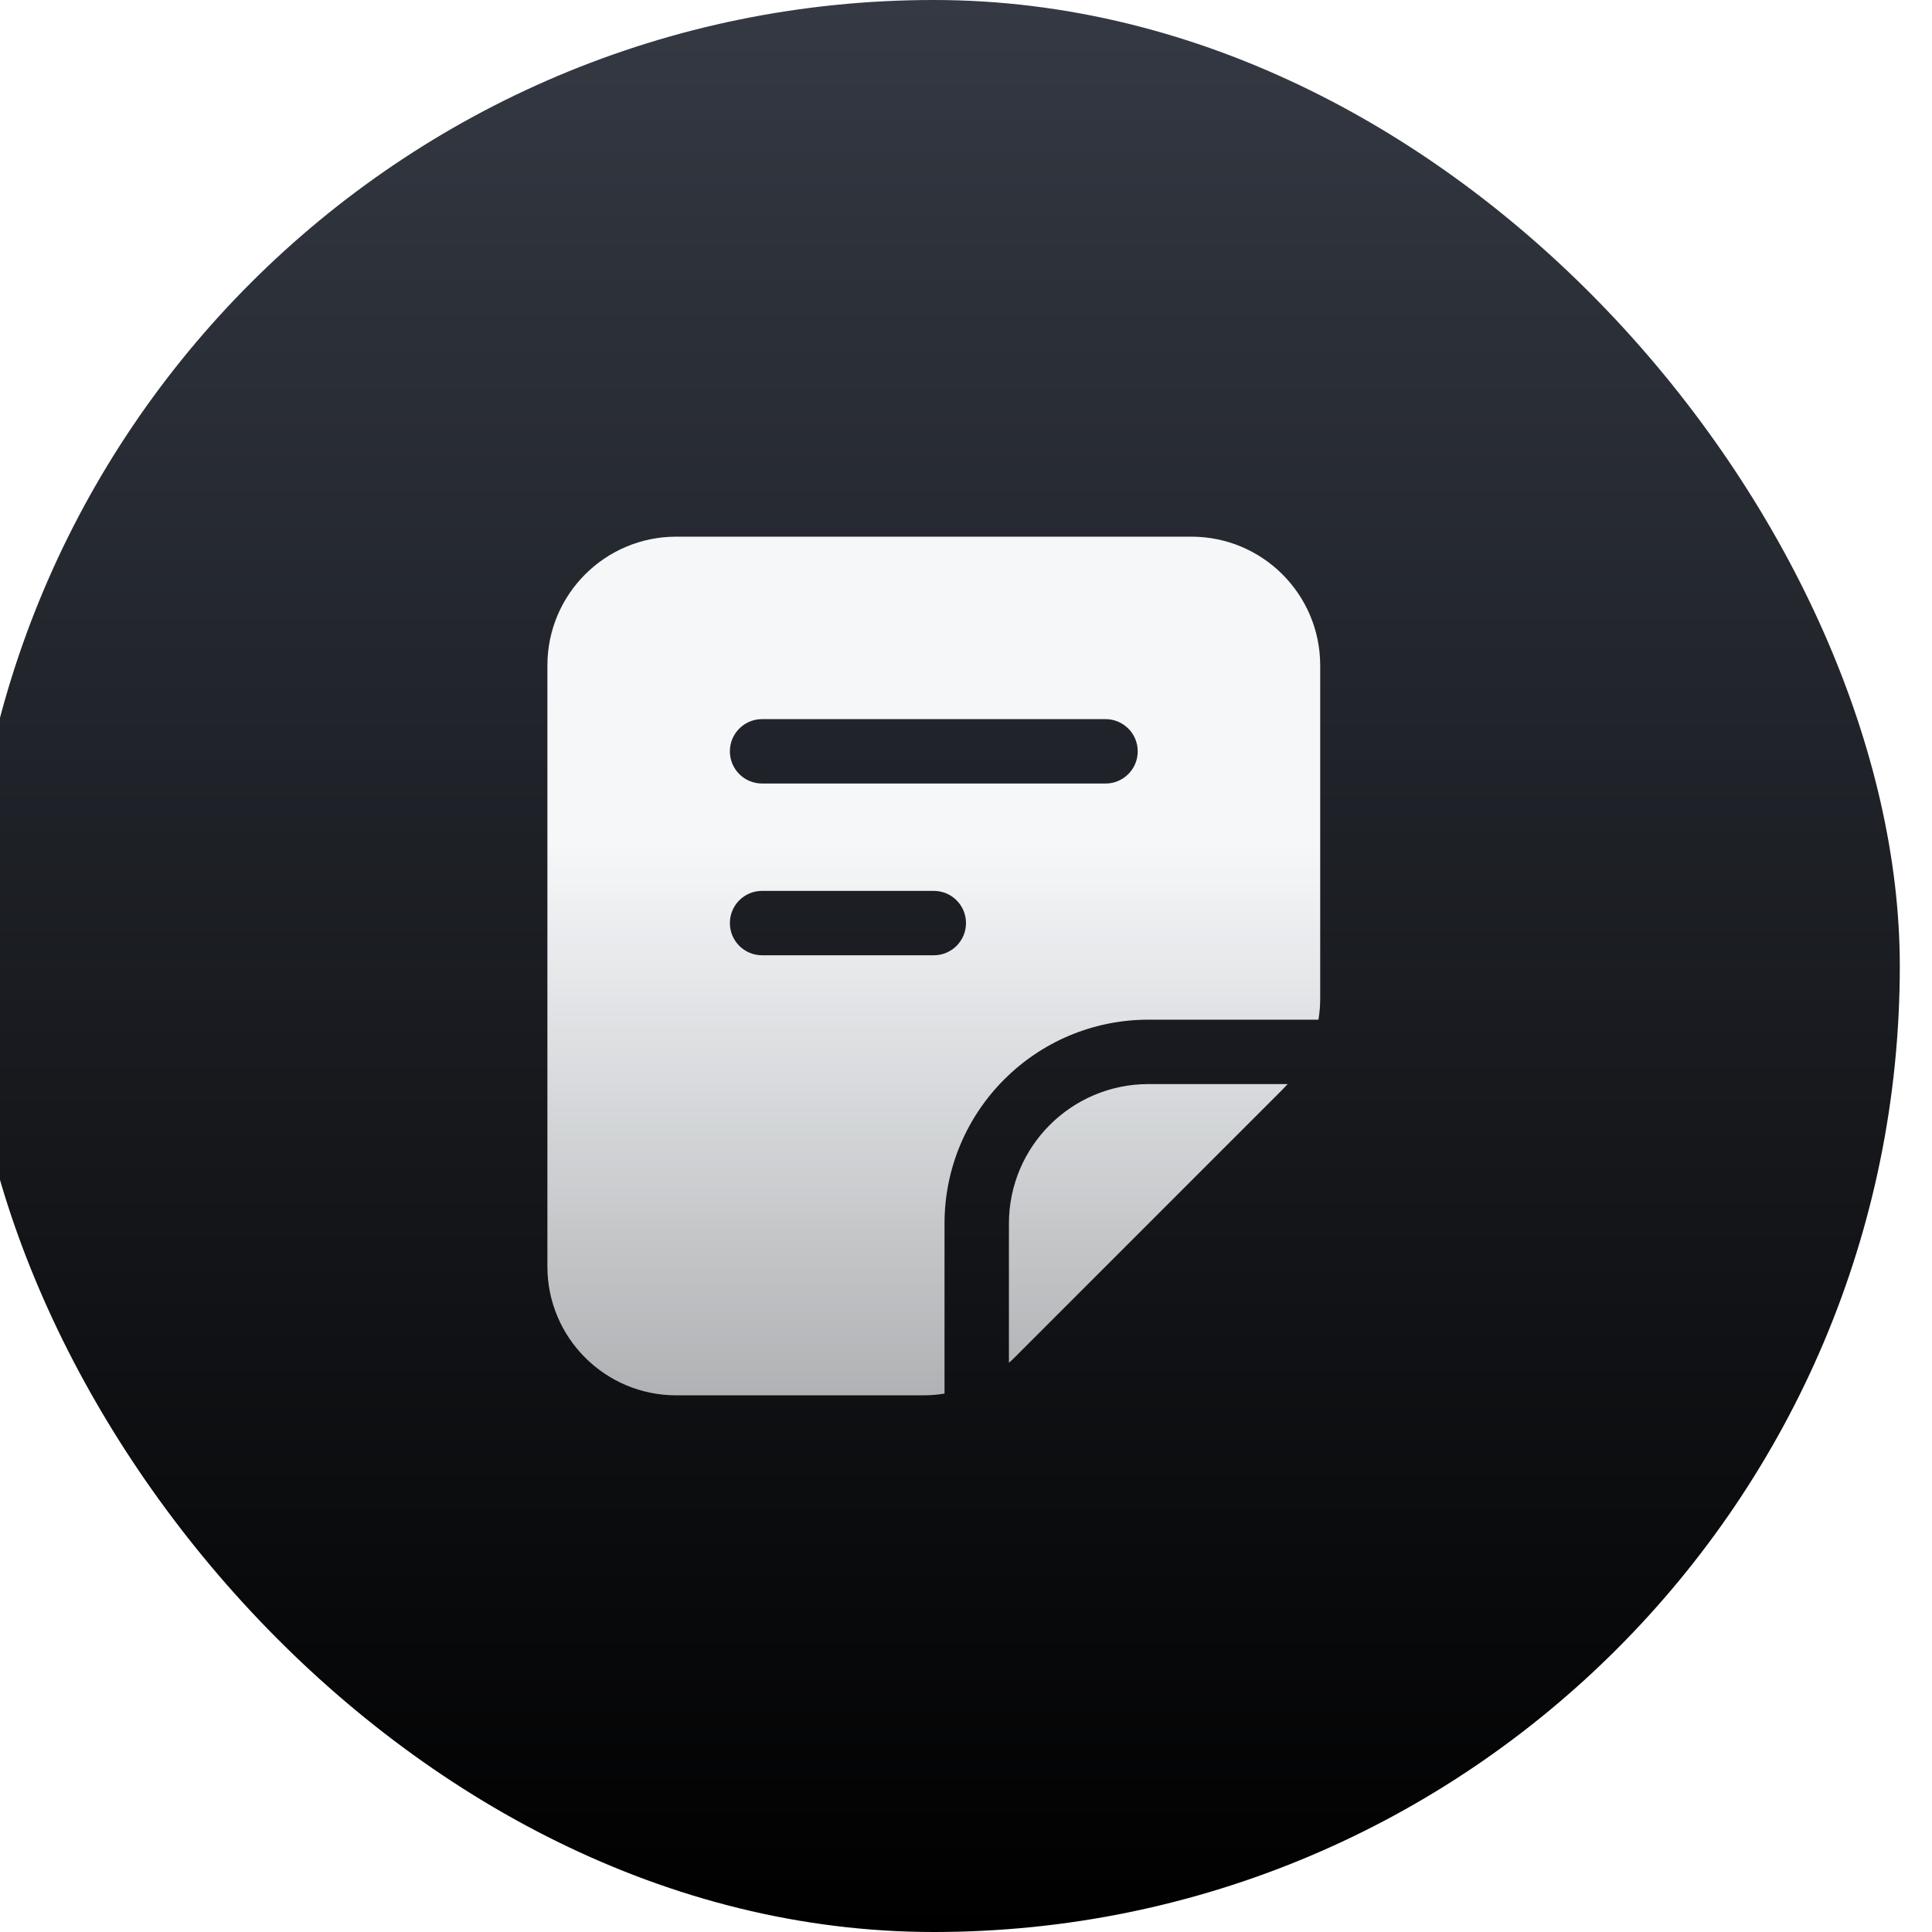
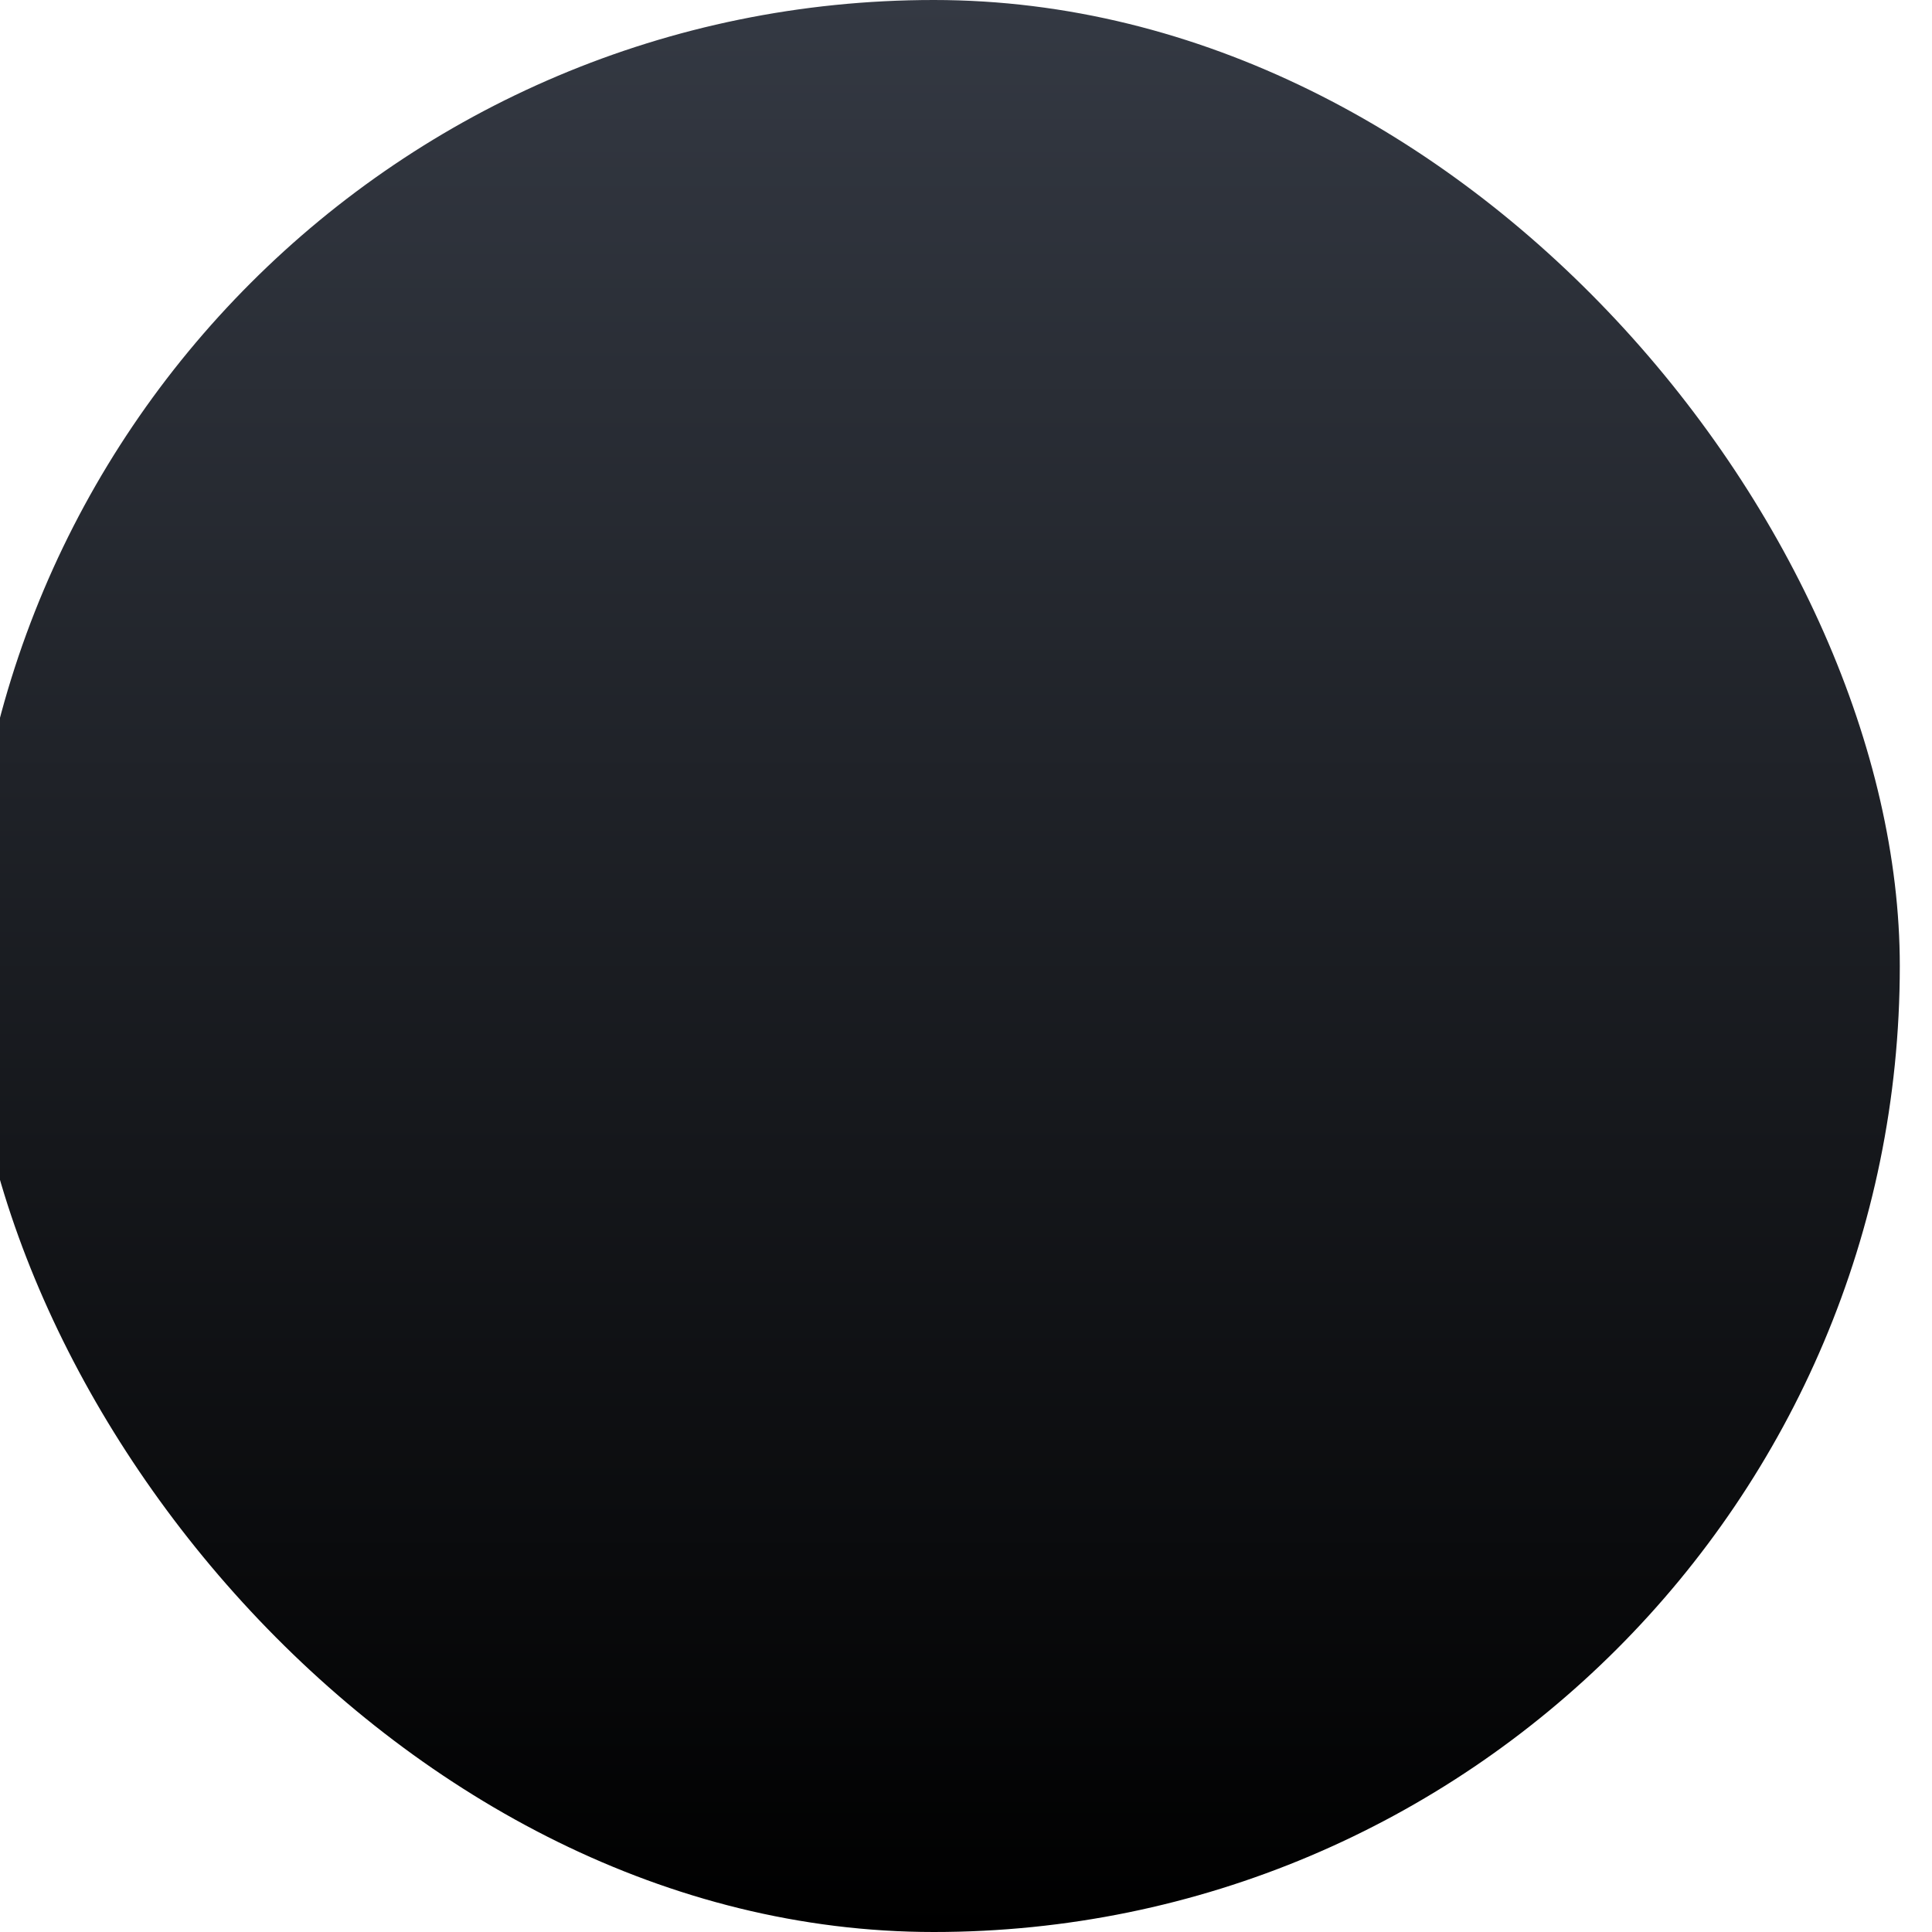
<svg xmlns="http://www.w3.org/2000/svg" width="60" height="60" viewBox="0 0 60 60" fill="none">
  <g filter="url(#filter0_i_6183_5097)">
    <rect width="60" height="60" rx="30" fill="url(#paint0_linear_6183_5097)" />
-     <path fill-rule="evenodd" clip-rule="evenodd" d="M18 39.333L18 20.667C18 18.457 19.791 16.667 22 16.667L38 16.667C40.209 16.667 42 18.457 42 20.667V31.01C42 31.231 41.982 31.451 41.946 31.667H36.667C33.169 31.667 30.333 34.502 30.333 38V43.279C30.118 43.315 29.898 43.333 29.677 43.333H22C19.791 43.333 18 41.542 18 39.333ZM32.333 42.324C32.392 42.272 32.449 42.218 32.505 42.162L40.828 33.838C40.884 33.782 40.938 33.725 40.99 33.667H36.667C34.273 33.667 32.333 35.607 32.333 38V42.324ZM23.667 23.333C23.667 22.781 24.114 22.333 24.667 22.333H35.333C35.886 22.333 36.333 22.781 36.333 23.333C36.333 23.886 35.886 24.333 35.333 24.333H24.667C24.114 24.333 23.667 23.886 23.667 23.333ZM24.667 27.667C24.114 27.667 23.667 28.114 23.667 28.667C23.667 29.219 24.114 29.667 24.667 29.667H30C30.552 29.667 31 29.219 31 28.667C31 28.114 30.552 27.667 30 27.667H24.667Z" fill="url(#paint1_linear_6183_5097)" />
  </g>
  <defs>
    <filter id="filter0_i_6183_5097" x="-1" y="0" width="61" height="60" filterUnits="userSpaceOnUse" color-interpolation-filters="sRGB">
      <feFlood flood-opacity="0" result="BackgroundImageFix" />
      <feBlend mode="normal" in="SourceGraphic" in2="BackgroundImageFix" result="shape" />
      <feColorMatrix in="SourceAlpha" type="matrix" values="0 0 0 0 0 0 0 0 0 0 0 0 0 0 0 0 0 0 127 0" result="hardAlpha" />
      <feOffset dx="-1" />
      <feGaussianBlur stdDeviation="0.5" />
      <feComposite in2="hardAlpha" operator="arithmetic" k2="-1" k3="1" />
      <feColorMatrix type="matrix" values="0 0 0 0 1 0 0 0 0 1 0 0 0 0 1 0 0 0 0.2 0" />
      <feBlend mode="normal" in2="shape" result="effect1_innerShadow_6183_5097" />
    </filter>
    <linearGradient id="paint0_linear_6183_5097" x1="30" y1="0" x2="30" y2="60" gradientUnits="userSpaceOnUse">
      <stop stop-color="#343943" />
      <stop offset="1" />
    </linearGradient>
    <linearGradient id="paint1_linear_6183_5097" x1="30" y1="16.667" x2="30" y2="43.333" gradientUnits="userSpaceOnUse">
      <stop offset="0.357" stop-color="#F5F7F9" />
      <stop offset="1" stop-color="#F5F7F9" stop-opacity="0.7" />
    </linearGradient>
  </defs>
</svg>